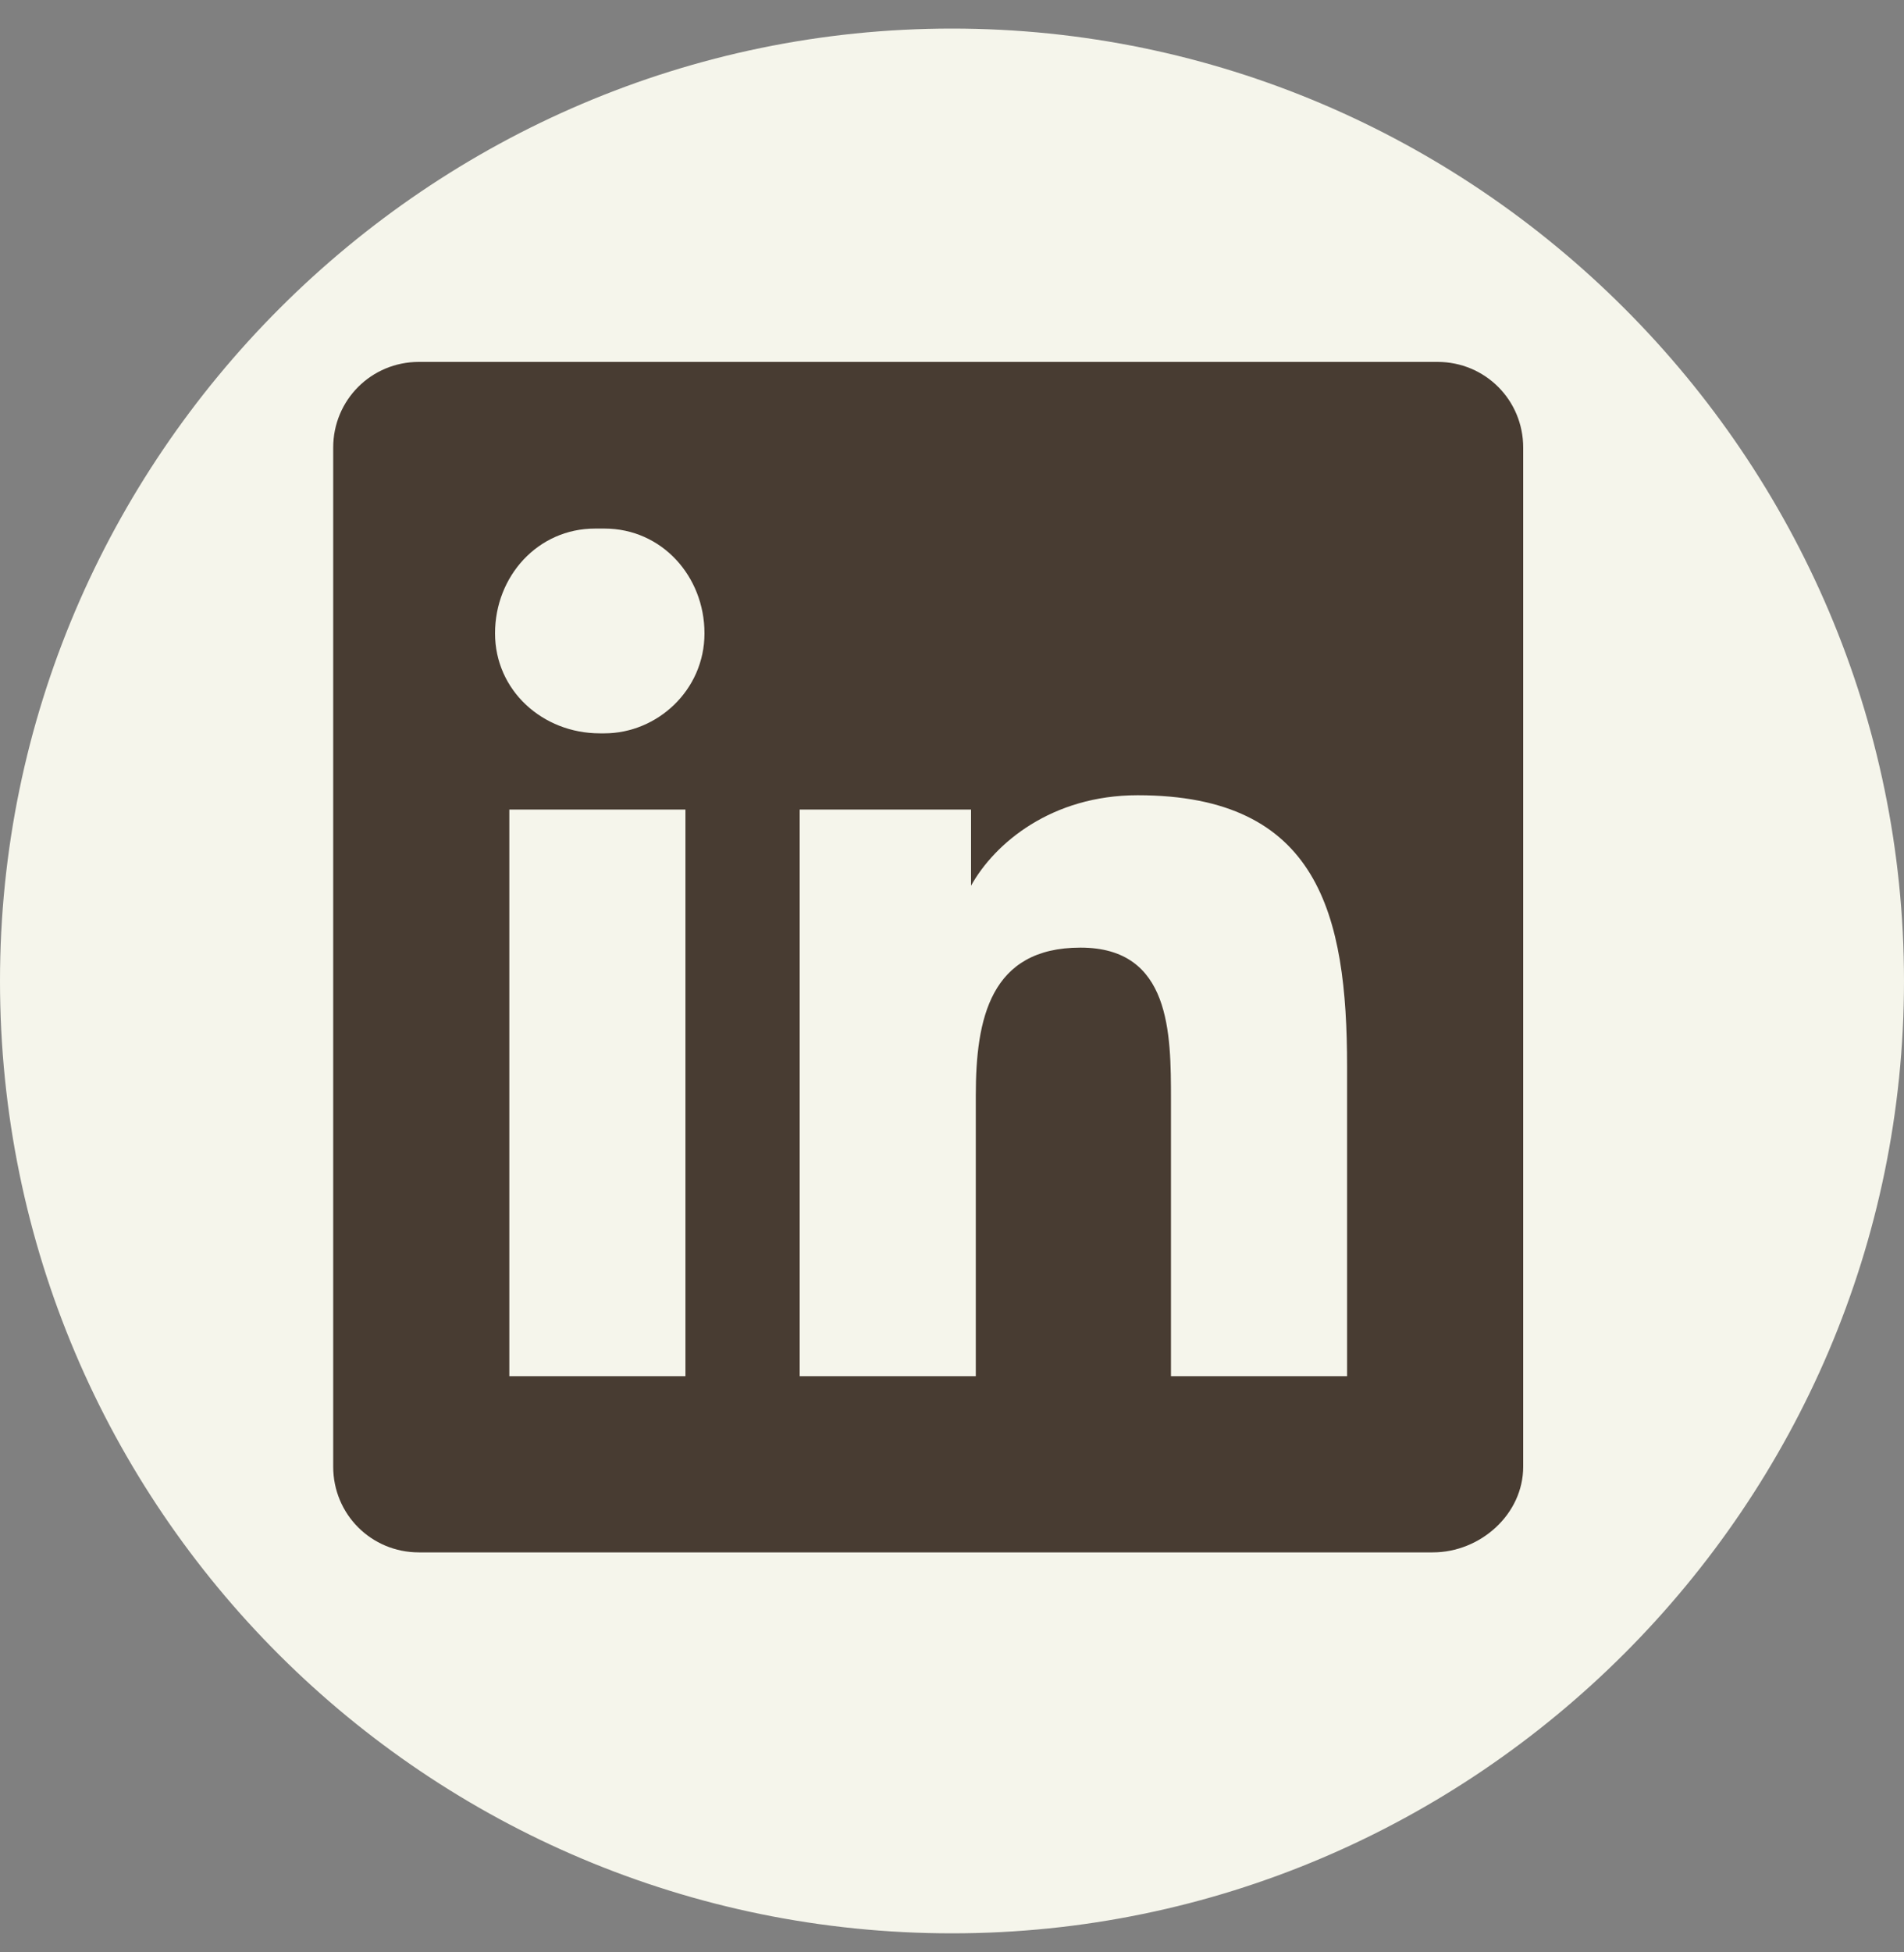
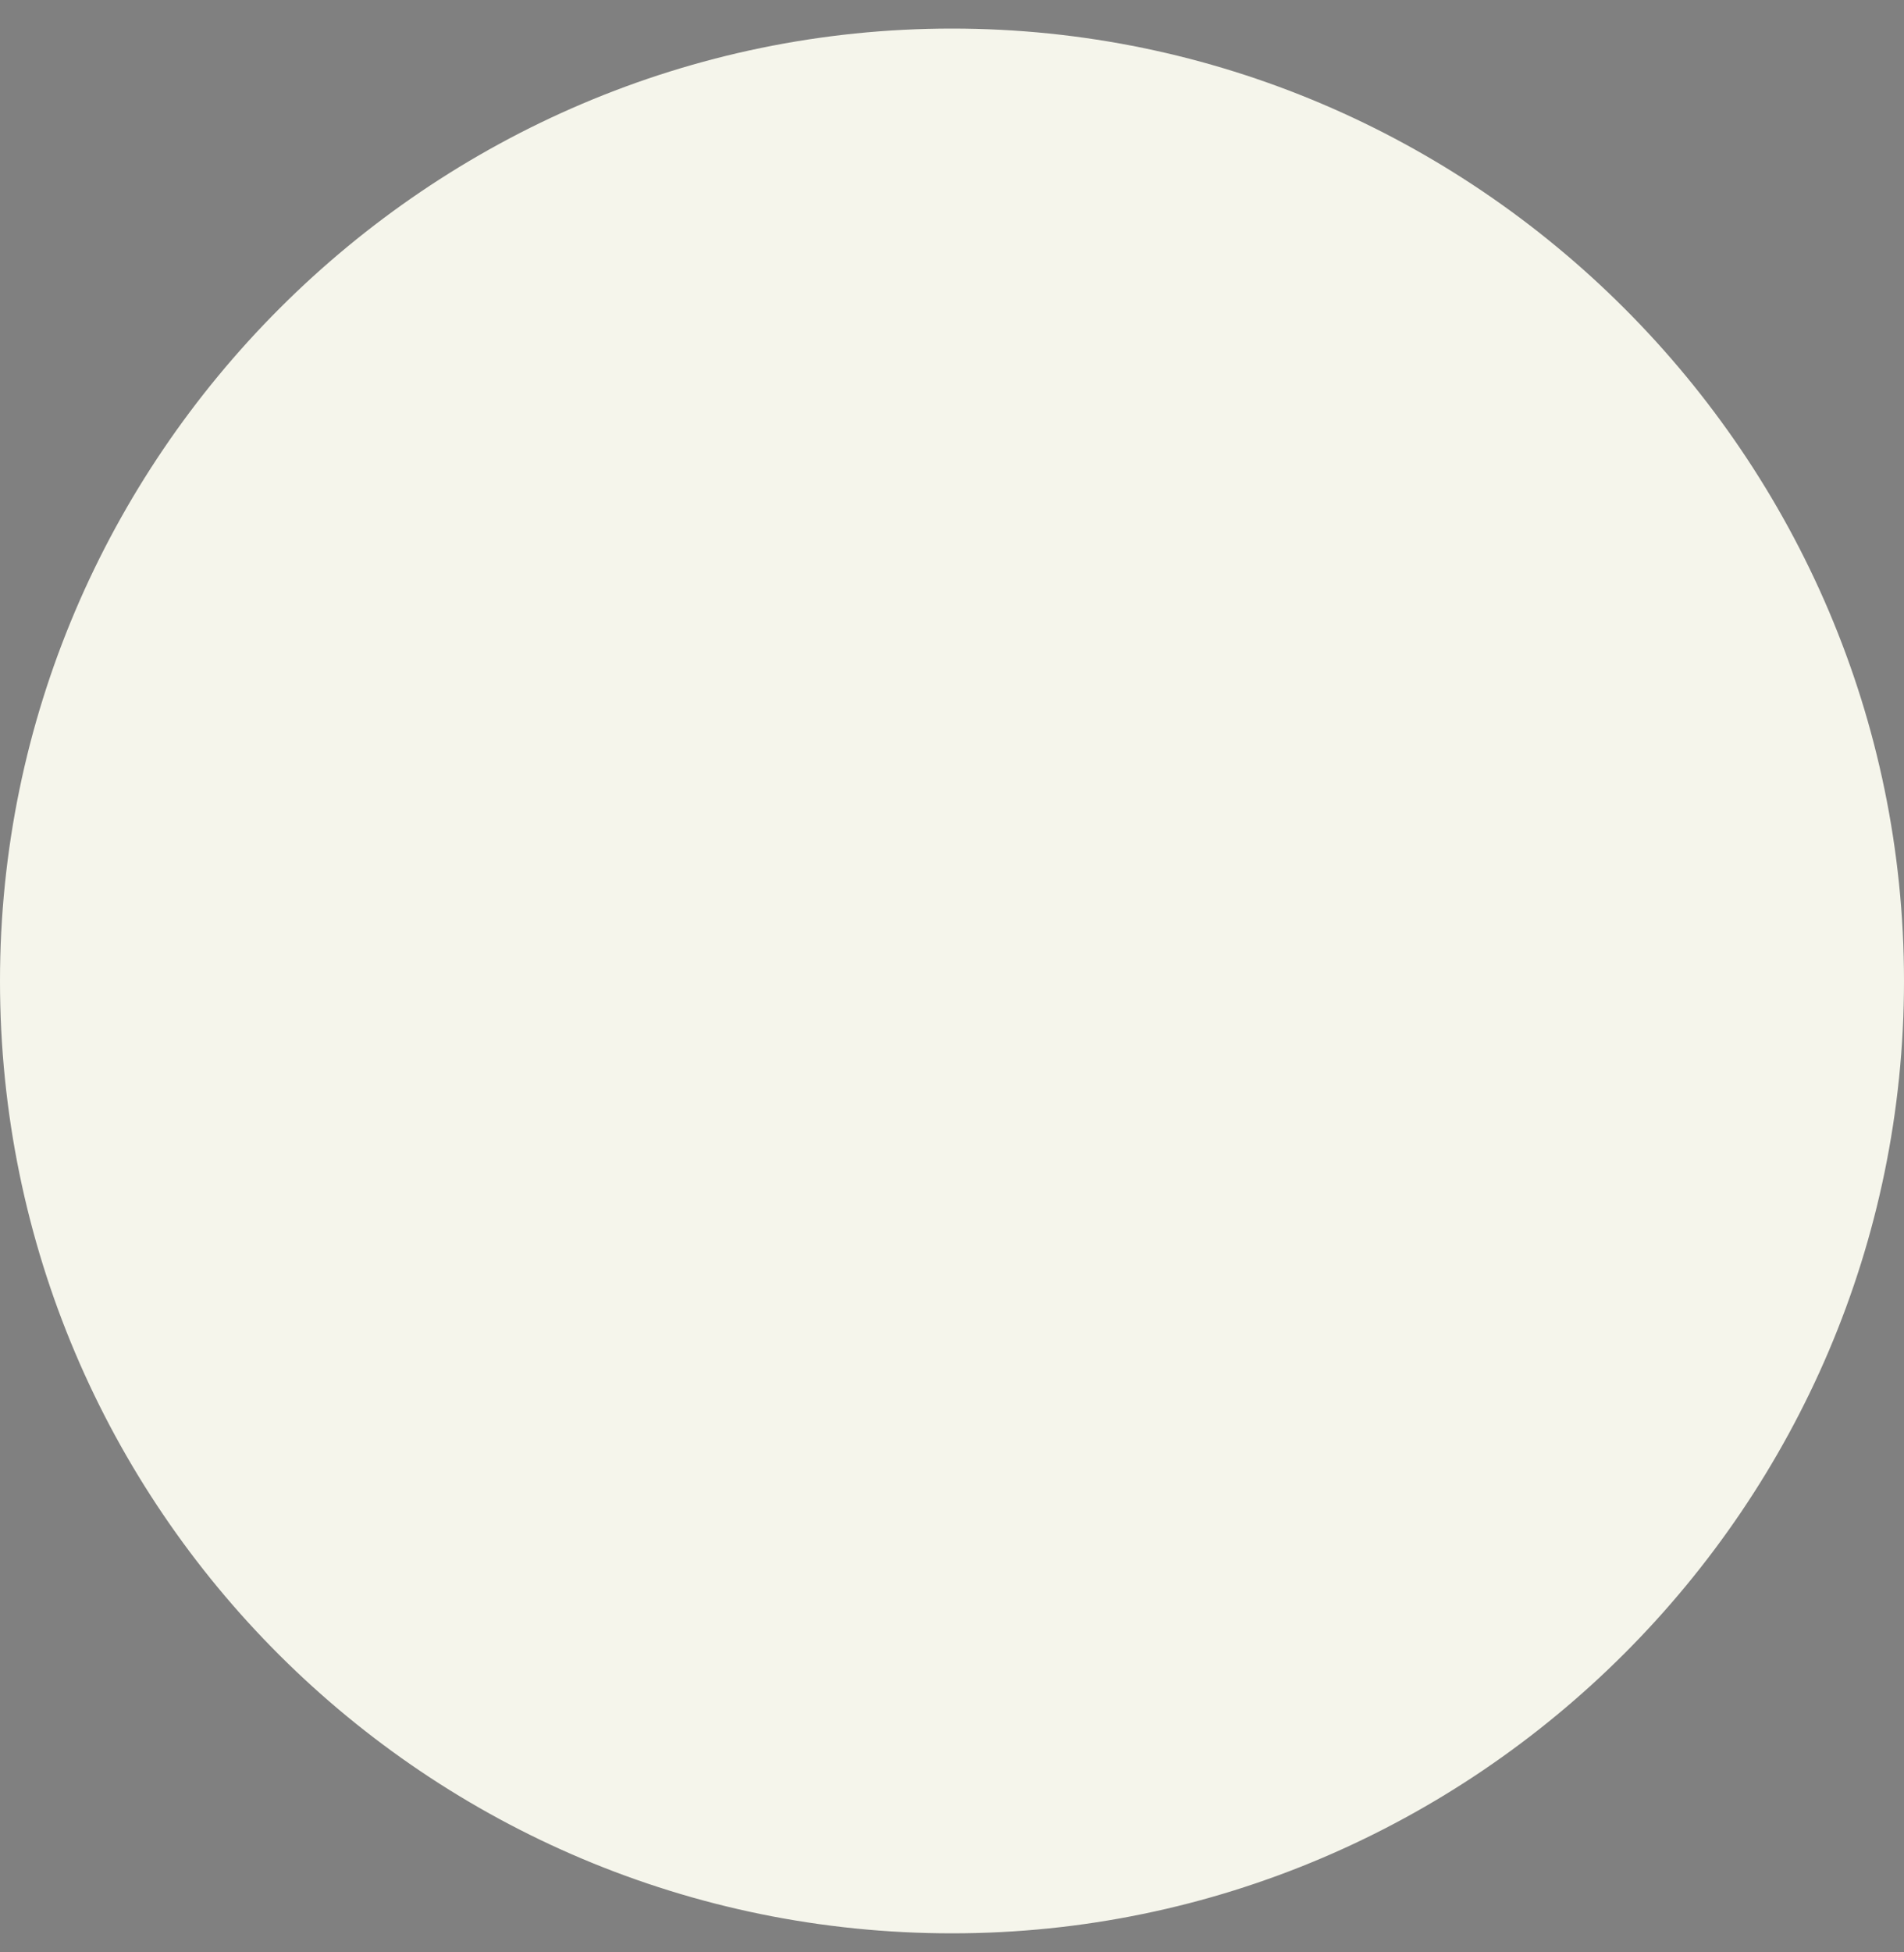
<svg xmlns="http://www.w3.org/2000/svg" id="Laag_1" data-name="Laag 1" version="1.1" viewBox="0 0 40 41">
  <rect x="0" y="0" width="40" height="41" fill="#808080" stroke="none" />
  <defs>
    <style>.cls-1,.cls-2{fill:#f5f5eb;stroke-width:0}.cls-2{fill:#483c32}</style>
  </defs>
  <g id="Linkedin">
    <g id="Facebook">
      <path id="Rectangle" d="M20 .6c11 0 20 9 20 20s-9 20-20 20-20-8.9-20-20c0-11 9-20 20-20Z" class="cls-1" />
-       <path id="Vector" d="M30.1 7.6H8.8c-1 0-1.8.8-1.8 1.8v21.4c0 1 .8 1.8 1.8 1.8h21.3c1 0 1.9-.8 1.9-1.8V9.4c0-1-.8-1.8-1.8-1.8ZM14.4 28.9h-3.7V17h3.7v11.9Zm-1.8-13.5c-1.2 0-2.2-.9-2.2-2.1 0-1.2.9-2.2 2.1-2.2h.2c1.2 0 2.1 1 2.1 2.2 0 1.2-1 2.1-2.1 2.1Zm15.7 13.5h-3.7v-5.8c0-1.4 0-3.2-1.9-3.2s-2.2 1.5-2.2 3.1v5.9h-3.7V17h3.6v1.6c.5-.9 1.7-1.9 3.5-1.9 3.8 0 4.4 2.5 4.4 5.7v6.5Z" class="cls-2" />
    </g>
  </g>
</svg>